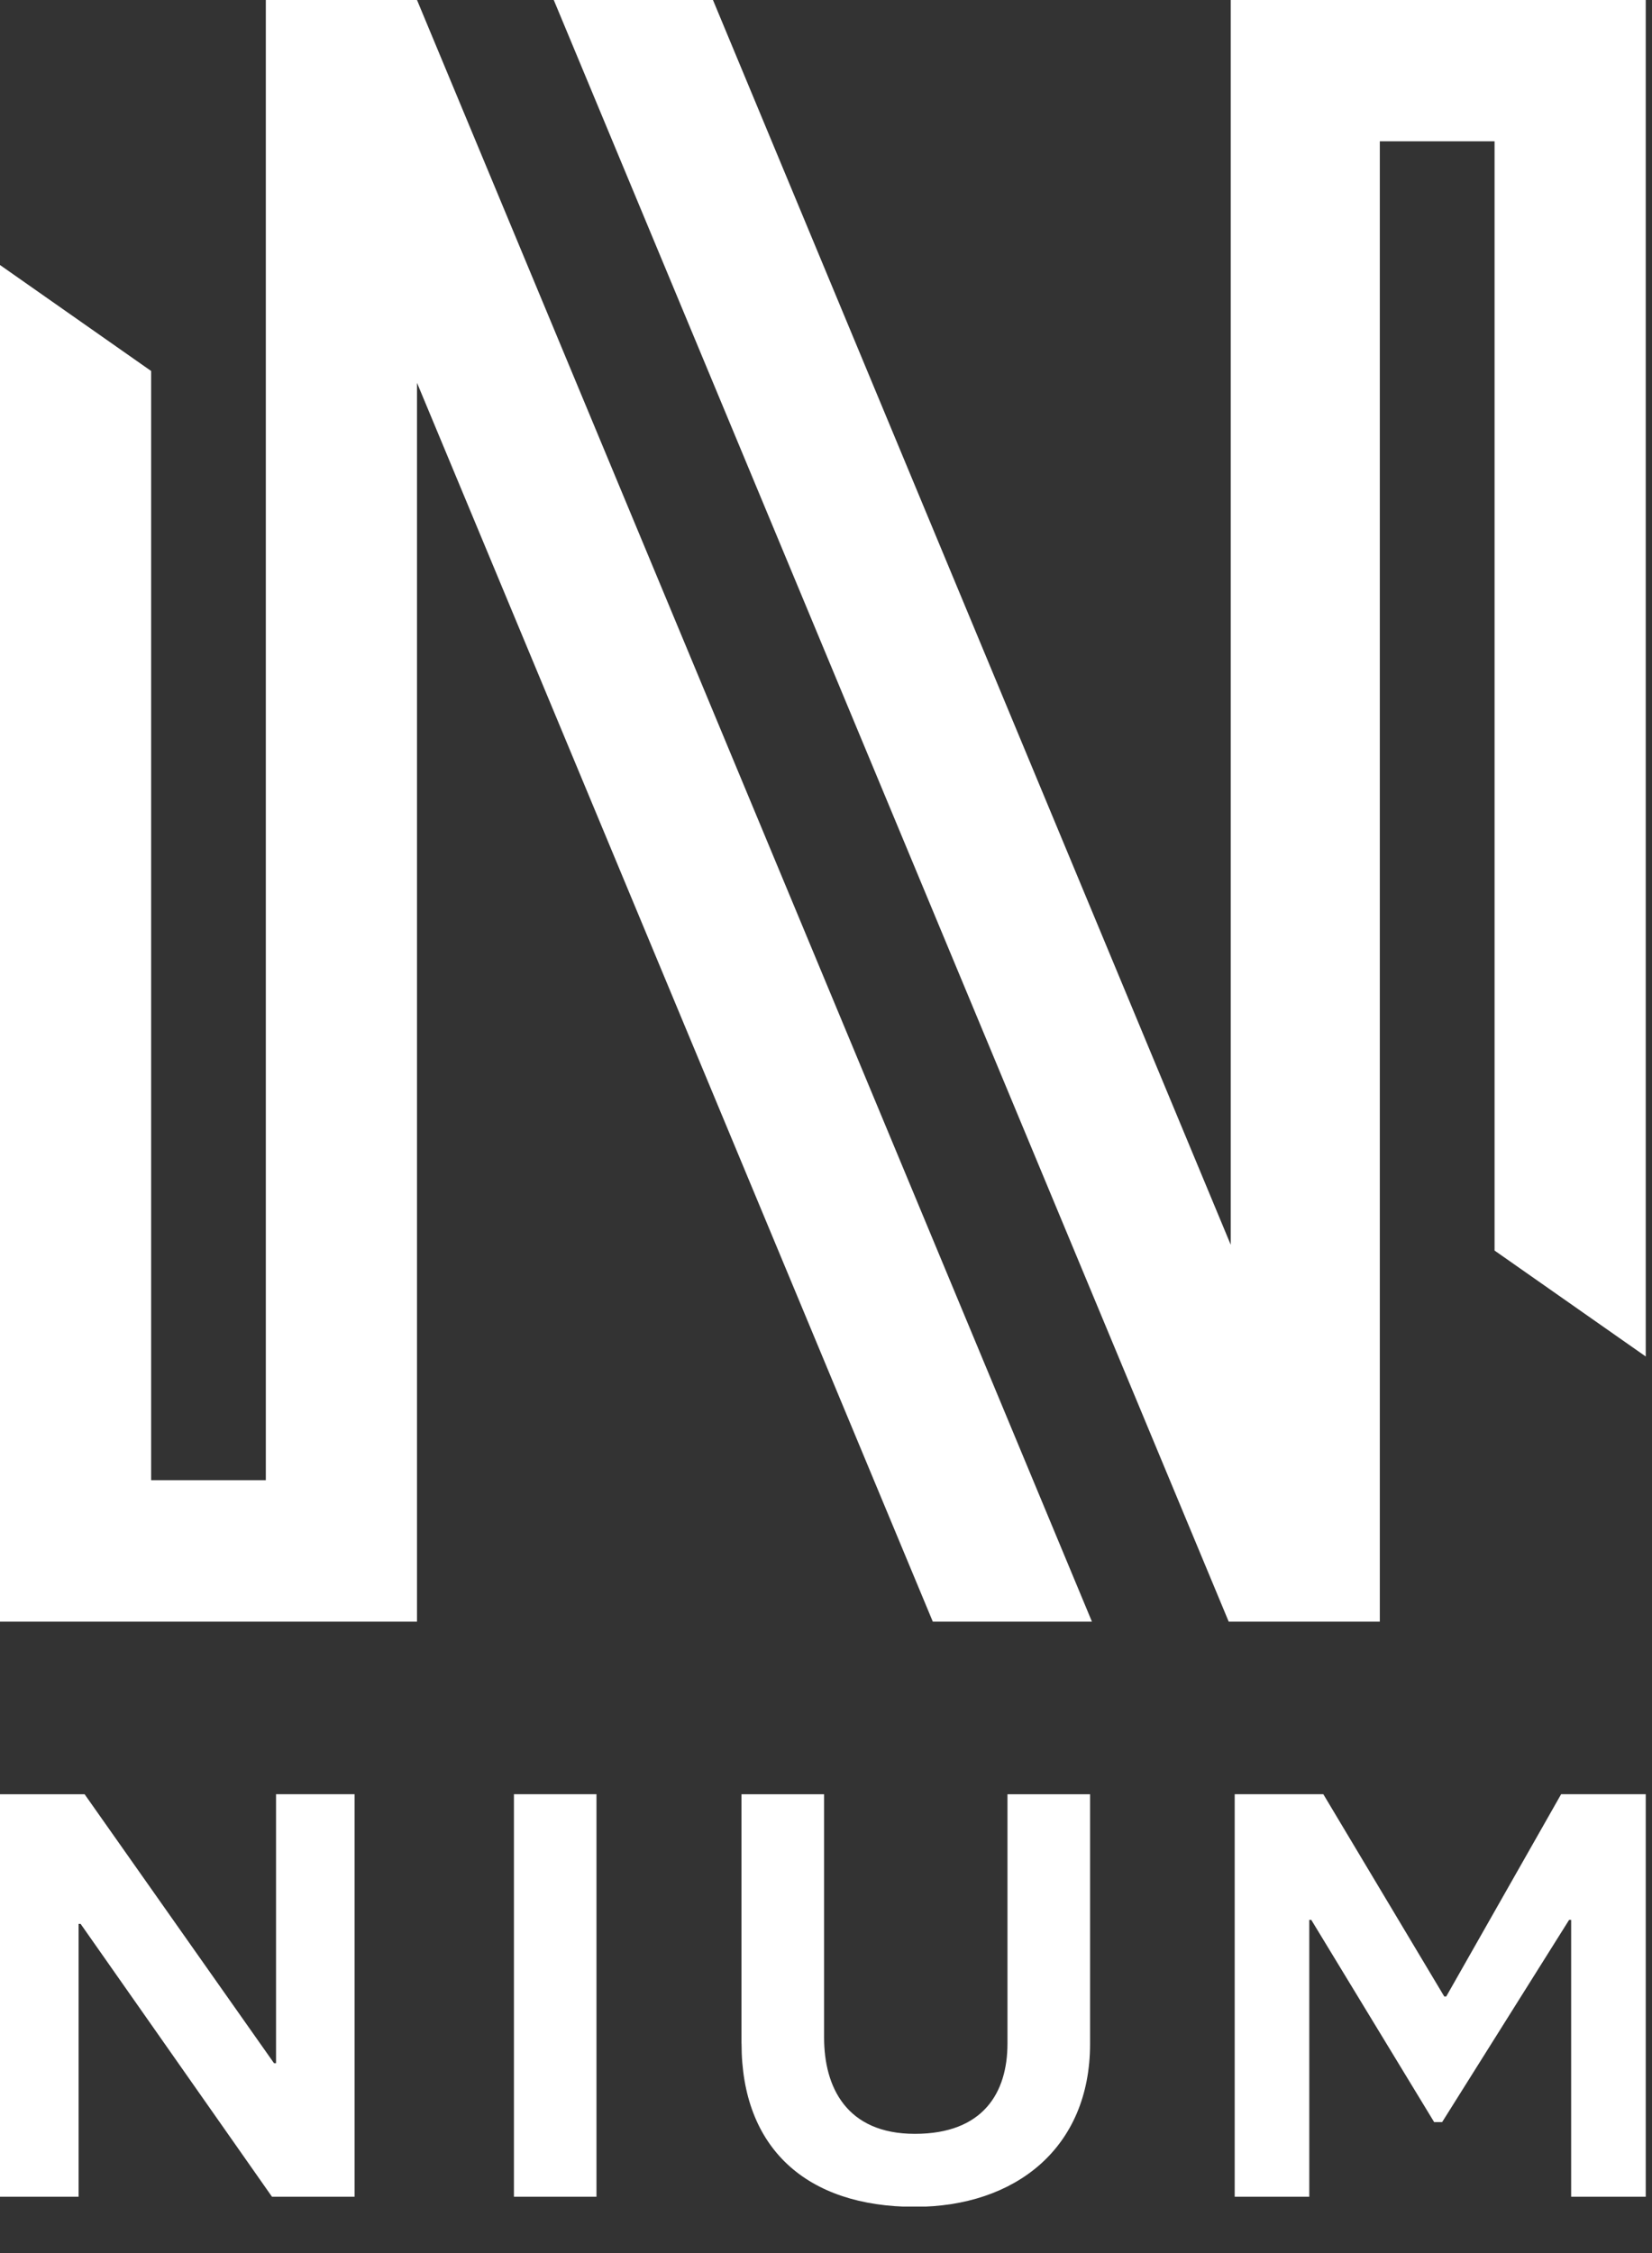
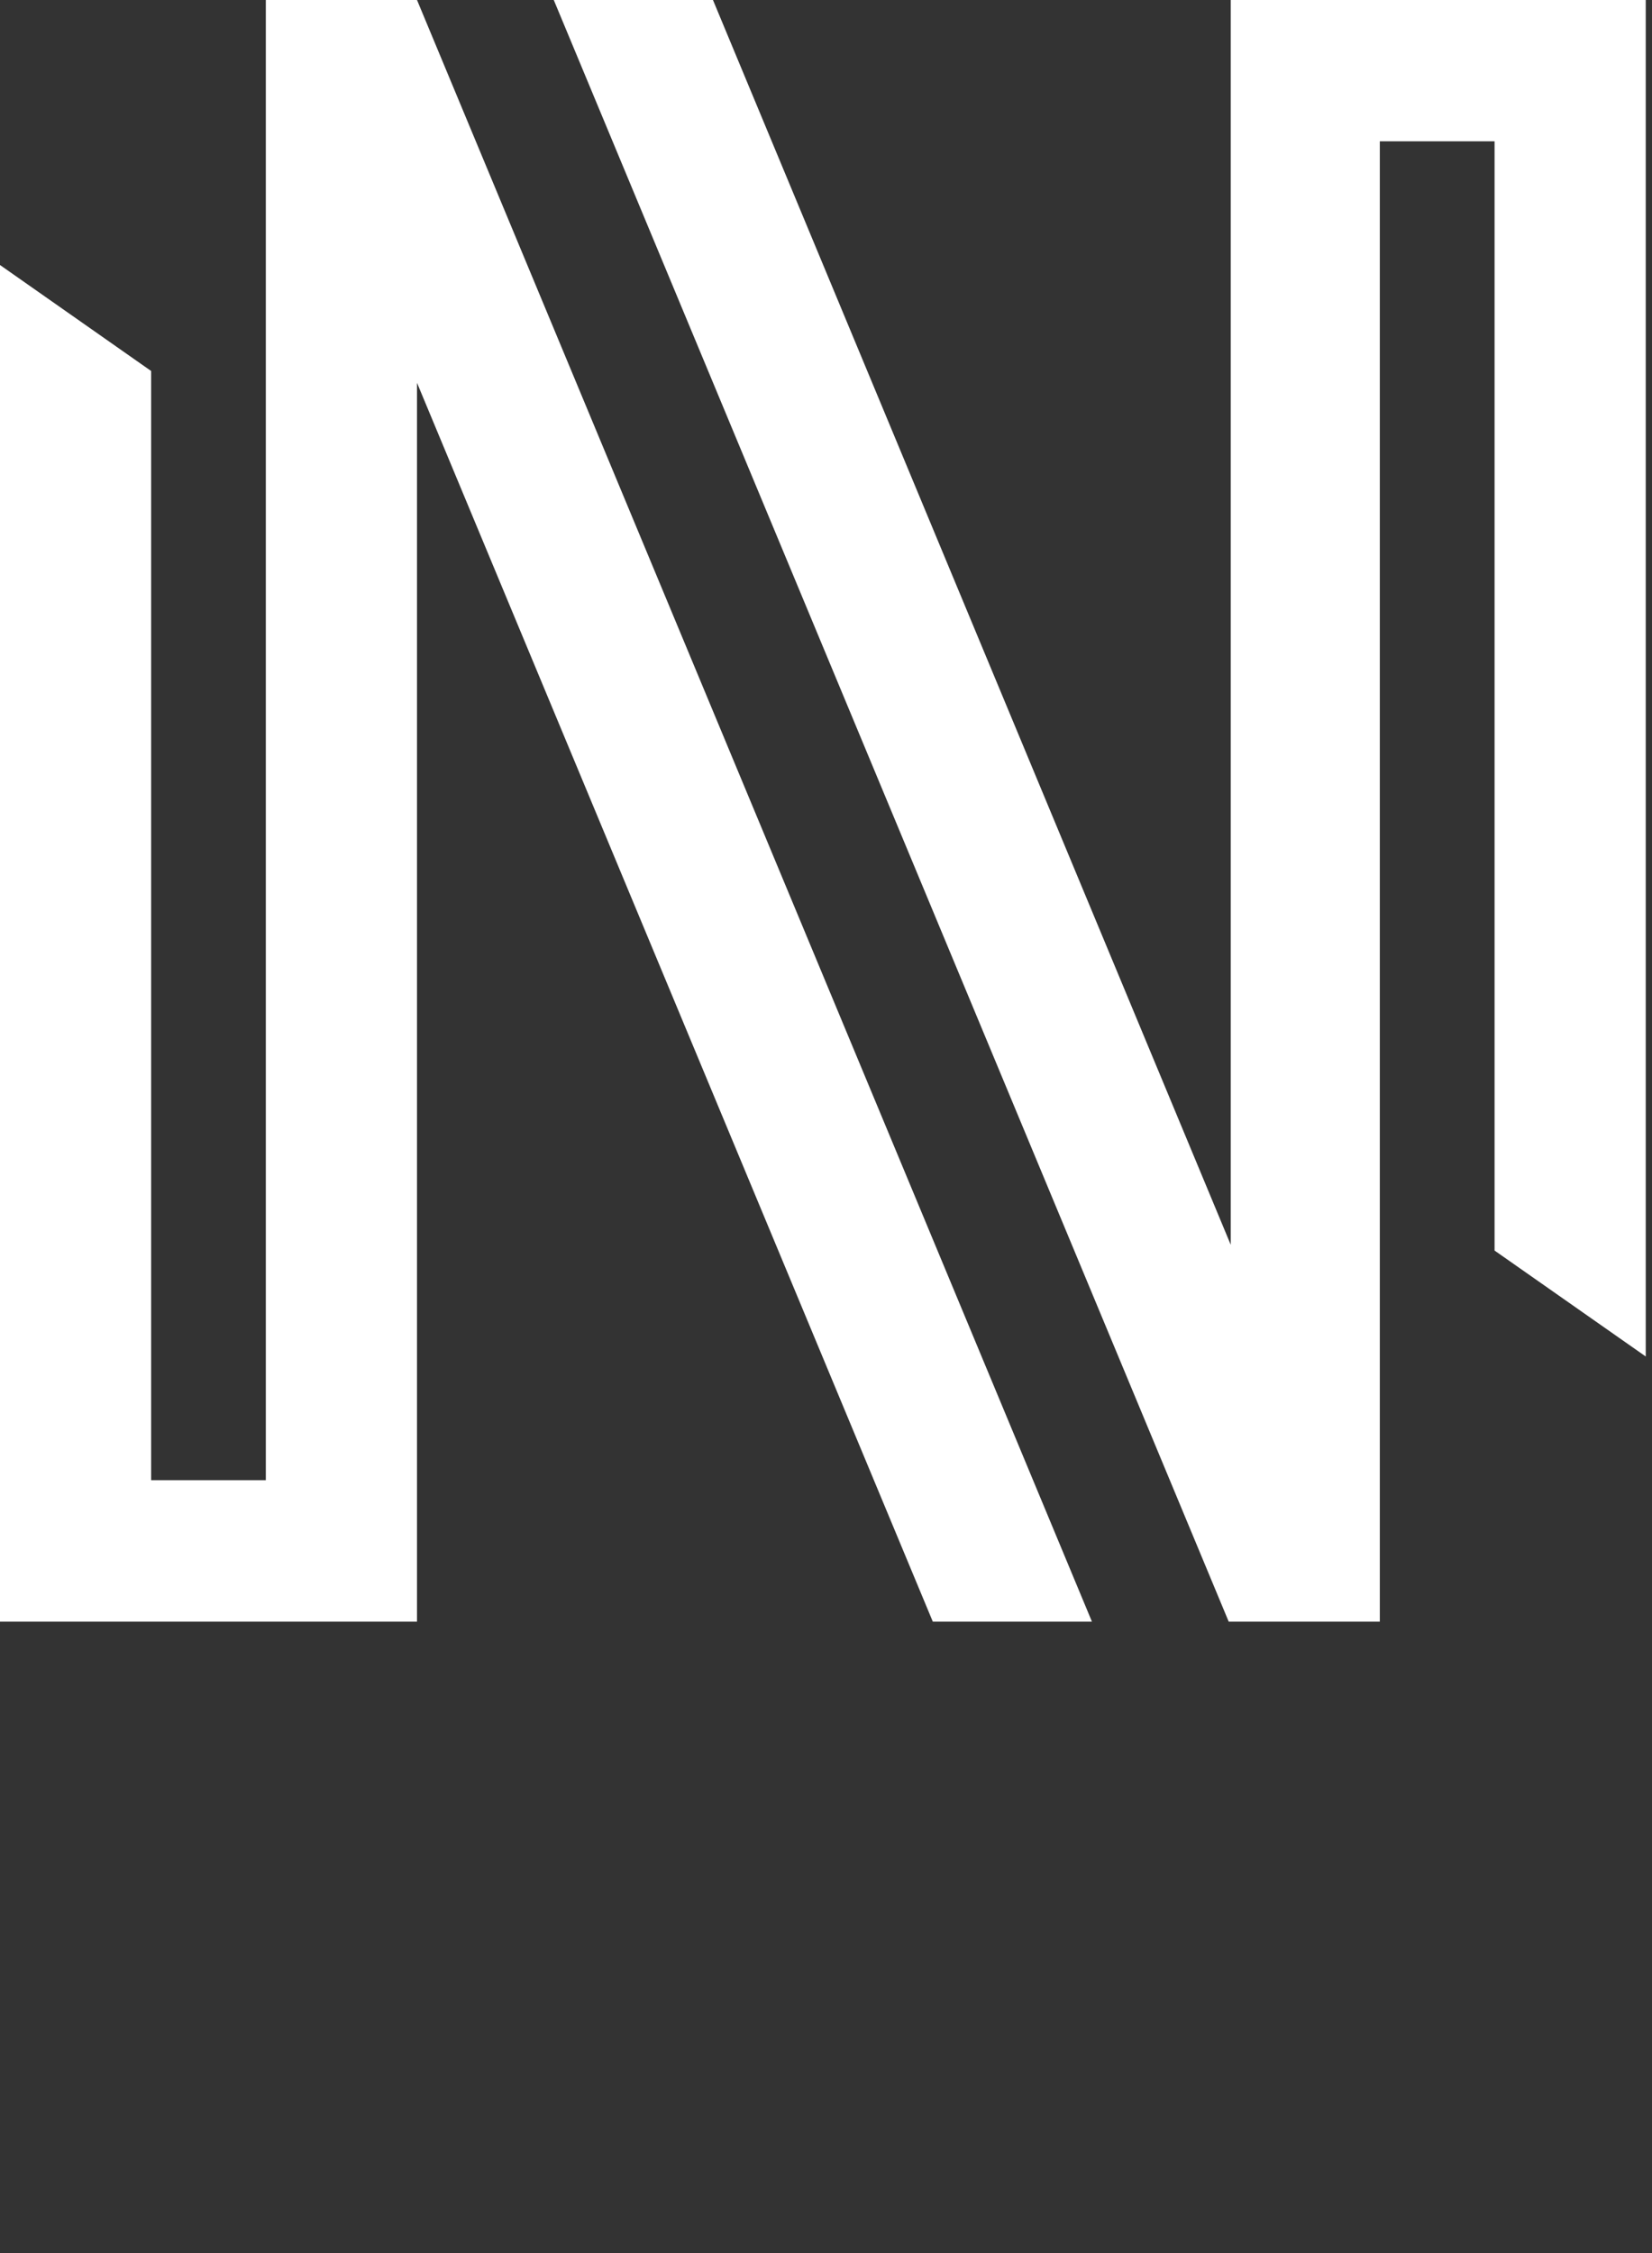
<svg xmlns="http://www.w3.org/2000/svg" width="33" height="45" fill="none">
  <rect width="100%" height="100%" fill="#333333" stroke="none" />
  <g clip-path="url(#a)">
    <path fill="#fff" d="m8.33 7.646 10.303 24.742h3.179L8.33 0H5.31v29.564H3.019V7.41L0 5.293v27.095h8.33V7.646ZM24.584 24.86 14.242 0h-3.18l13.482 32.388h3.019V2.822h2.292v22.155l3.02 2.116V0h-8.29v24.86Z" />
-     <path fill="#fff" d="M24.664 35.836v8.039h1.49v-5.529h.04l2.454 4.038h.16l2.536-4.038h.041v5.529h1.49v-8.04h-1.69l-2.295 4.04h-.04l-2.416-4.04h-1.77ZM0 35.836v8.039h1.57v-5.45h.04l3.823 5.45h1.65v-8.04H5.514v5.373h-.04L1.69 35.836H0ZM14.813 40.817c0 2.082 1.292 3.26 3.461 3.26 2.012 0 3.501-1.178 3.501-3.254v-4.987h-1.65v4.98c0 .98-.483 1.803-1.85 1.803-1.37 0-1.813-.94-1.813-1.92v-4.863h-1.65v4.98ZM10.266 35.836v8.039h1.649v-8.04h-1.65Z" />
  </g>
  <defs>
    <clipPath id="a">
      <path fill="#fff" d="M0 0h32.88v44.071H0z" />
    </clipPath>
  </defs>
</svg>